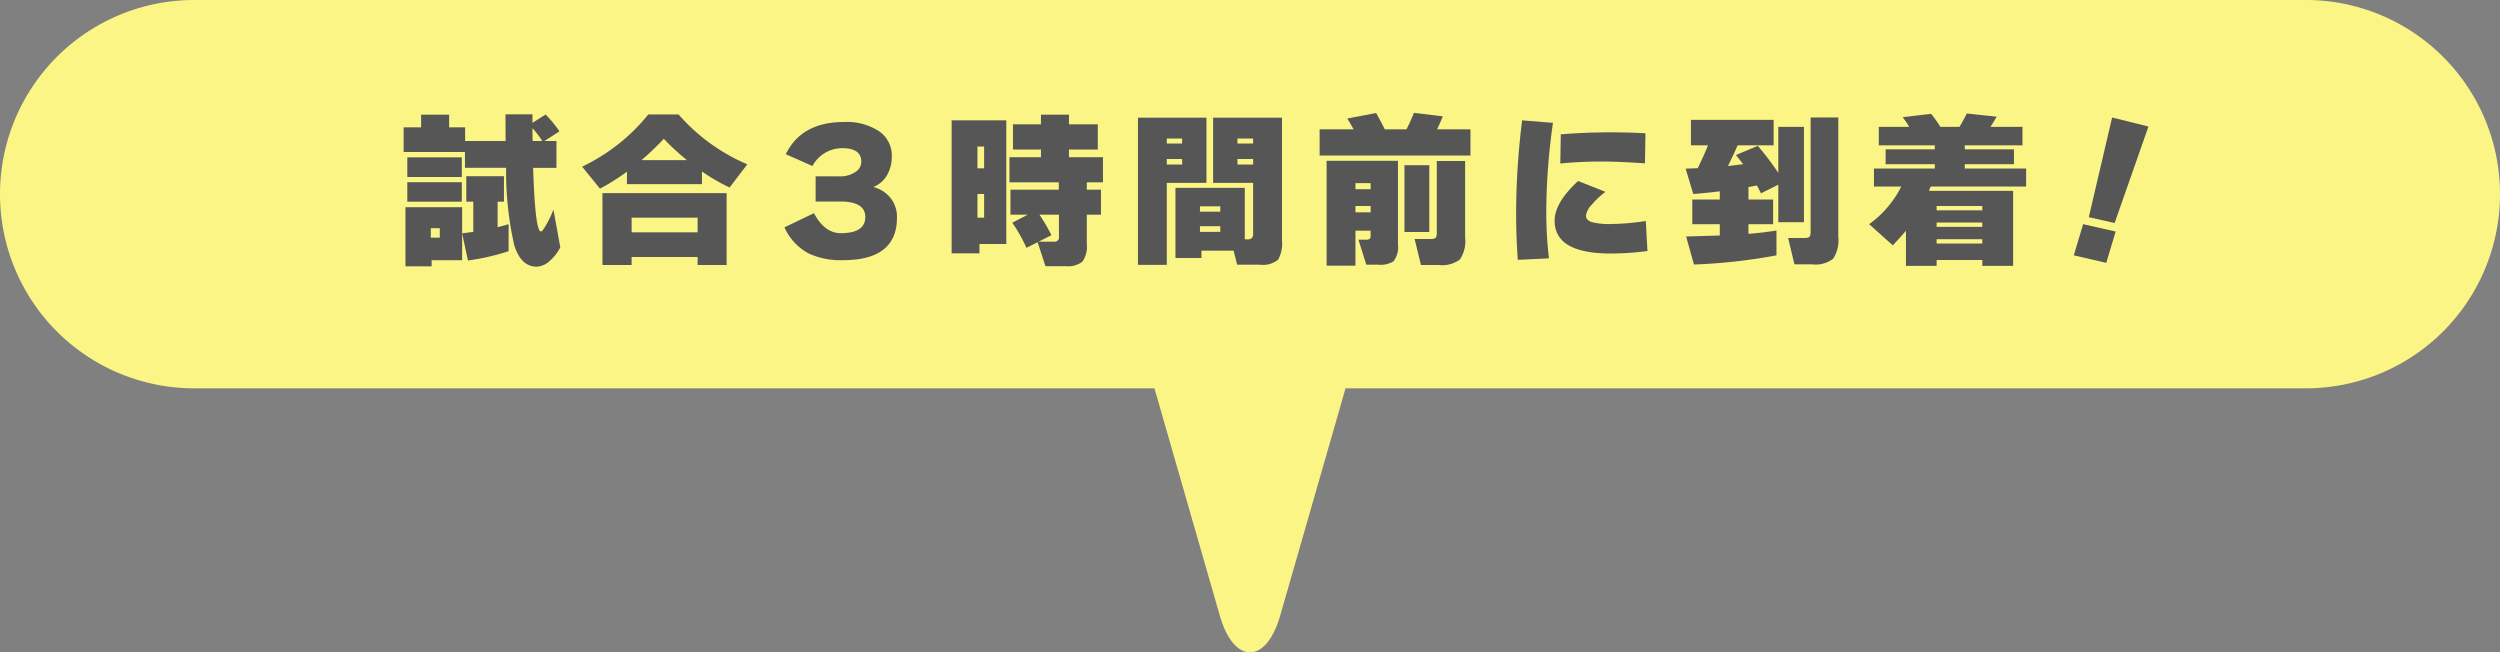
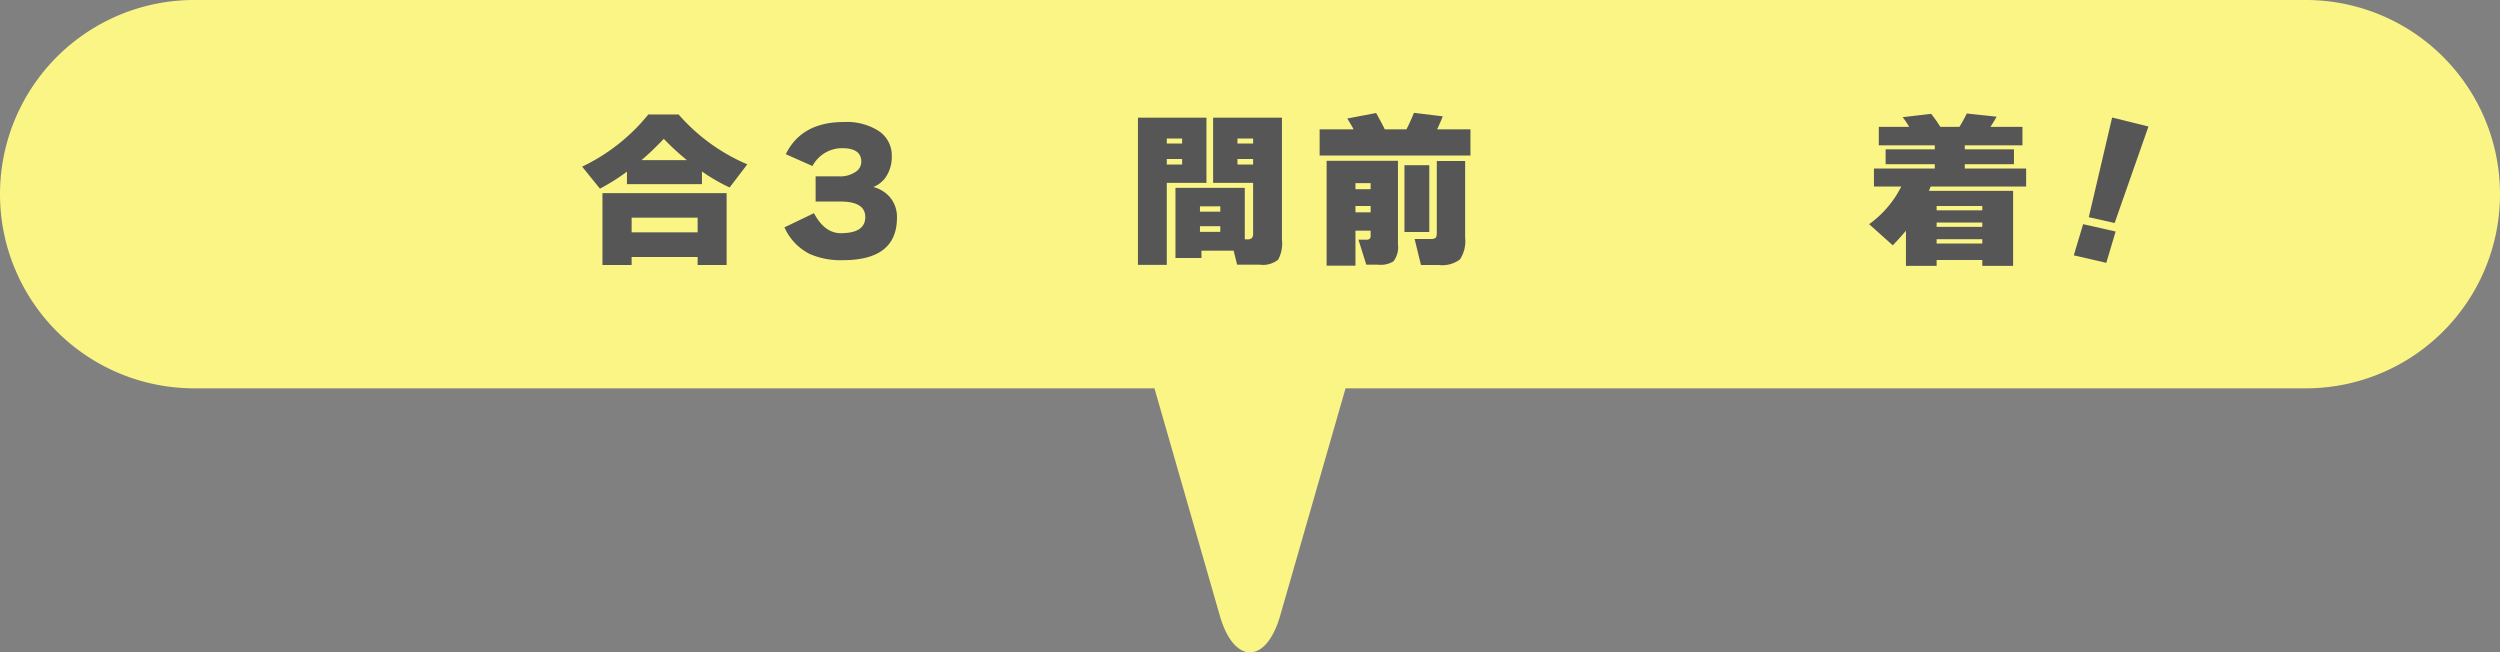
<svg xmlns="http://www.w3.org/2000/svg" width="300" height="78.28" viewBox="0 0 300 78.28">
  <rect x="0" y="0" width="300" height="78.28" fill="#808080" stroke="none" />
  <g id="daysflow_stitle_pc" transform="translate(-600 -7635)">
    <path id="パス_15860" data-name="パス 15860" d="M876.7,7635H623.3a23.3,23.3,0,0,0-23.3,23.3h0a23.3,23.3,0,0,0,23.3,23.3H738.535l7.844,27.281c1.688,5.872,5.554,5.872,7.242,0l7.844-27.281H876.7a23.3,23.3,0,0,0,23.3-23.3h0A23.3,23.3,0,0,0,876.7,7635Z" fill="#faf585" />
    <g id="グループ_6517" data-name="グループ 6517" transform="translate(0.725 -1.402)">
      <g id="グループ_6517-2" data-name="グループ 6517">
-         <path id="パス_16861" data-name="パス 16861" d="M655.07,7654.644h-7.36v-2.96h2.1v-1.521h3.36v1.521h1.92v1.639h4.86l-.02-3.2h3.24v1.021l1.58-1a14.685,14.685,0,0,1,1.66,2.019l-1.8,1.16h1.44v3.22h-2.8q.24,7.641.94,7.641c.12,0,.34-.288.66-.861a13.383,13.383,0,0,0,.84-1.76l.82,4.52a5.272,5.272,0,0,1-1.24,1.6,2.45,2.45,0,0,1-1.58.719q-1.9,0-2.7-2.56a39.622,39.622,0,0,1-.98-9.3h-4.94Zm5.24,11.9a28.063,28.063,0,0,1-4.88,1.12l-.7-3.26v3.22h-3.66v.74h-3.14v-7.1h6.8v3.139c.507-.066.953-.127,1.34-.179v-3.62h-.84v-3.061h4.52v3.061h-.76v3.059q.6-.14,1.32-.36Zm-5.62-8.9h-6.54v-2.361h6.54Zm0,2.96h-6.54v-2.34h6.54Zm-2.64,4.319v-1.14h-1.08v1.14Zm11.12-13.14q0,.52.02,1.54h1.16A11.945,11.945,0,0,0,663.17,7651.783Z" fill="#565656" />
        <path id="パス_16862" data-name="パス 16862" d="M683.51,7658.5h-9V7657a25.059,25.059,0,0,1-3.24,2.04l-2.14-2.64a22.811,22.811,0,0,0,7.94-6.259h3.64a22.717,22.717,0,0,0,8.24,5.979l-2.12,2.78a22.22,22.22,0,0,1-3.32-1.92Zm2.96,9.7h-3.48v-.96h-7.92v.96h-3.5v-8.62h14.9Zm-3.48-3.92v-1.76h-7.92v1.76Zm-6.74-8.66h5.46a29.522,29.522,0,0,1-2.78-2.56A34.383,34.383,0,0,1,676.25,7655.623Z" fill="#565656" />
        <path id="パス_16863" data-name="パス 16863" d="M706.91,7662.523q0,5.1-6.48,5.1a9.188,9.188,0,0,1-4.02-.76,6.536,6.536,0,0,1-3-3.179l3.54-1.7q1.279,2.4,3.22,2.4,2.94,0,2.94-1.94,0-1.86-3-1.86h-2.96v-3.02h2.78a3.3,3.3,0,0,0,2.08-.58,1.44,1.44,0,0,0,.62-1.18q0-1.619-2.28-1.619a4.035,4.035,0,0,0-3.58,2.139l-3.2-1.42q1.9-3.859,6.96-3.86a7.077,7.077,0,0,1,4.24,1.11,3.518,3.518,0,0,1,1.52,2.991,4.348,4.348,0,0,1-.6,2.319,3.26,3.26,0,0,1-1.62,1.38,3.868,3.868,0,0,1,1.94,1.16A3.626,3.626,0,0,1,706.91,7662.523Z" fill="#565656" />
-         <path id="パス_16864" data-name="パス 16864" d="M720.03,7665.684h-3.22v1.119h-3.34v-15.96h6.56Zm-2.66-9.08v-2.621h-.8v2.621Zm0,5.919v-2.839h-.8v2.839Zm6.42,2.94-1.34.681a19.118,19.118,0,0,0-1.7-3.021l1.86-.96h-2.08v-3h5.8v-.88h-5.92v-3.019h3.78v-.921h-3.36v-3.02h3.36v-1.16h3.36v1.16h3.46v3.02h-3.46v.921h4.08v3.019h-1.94v.88h1.7v3h-1.7v3.521a3.044,3.044,0,0,1-.54,2.129,2.869,2.869,0,0,1-2,.53h-2.42Zm1.66-.84-1.54.78h1.86a.513.513,0,0,0,.58-.58v-2.66h-2.34A22.66,22.66,0,0,1,725.45,7664.623Z" fill="#565656" />
        <path id="パス_16865" data-name="パス 16865" d="M744.05,7658.343h-4.76v9.841h-3.46v-17.661h8.22Zm-2.92-4.72v-.6h-1.84v.6Zm0,2.521v-.661h-1.84v.661Zm6.18,10.339h-3.86v.88h-3.12v-8.42h8.32v6.18h.24a.842.842,0,0,0,.62-.16.984.984,0,0,0,.14-.62v-6h-4.8v-7.82h8.26v14.68a4,4,0,0,1-.46,2.36,2.925,2.925,0,0,1-2.22.6h-2.7Zm-1.6-4.68v-.64h-2.44v.64Zm0,2.421v-.681h-2.44v.681Zm3.94-10.6v-.6h-1.88v.6Zm0,2.521v-.661h-1.88v.661Z" fill="#565656" />
        <path id="パス_16866" data-name="パス 16866" d="M761.71,7651.923q-.281-.52-.76-1.3l3.46-.66q.641,1.142,1.04,1.96h2.6q.461-.9.9-1.98l3.46.42q-.36.881-.68,1.56h4v3.14h-18.1v-3.14Zm5.32,13.78a2.81,2.81,0,0,1-.54,2.061,2.924,2.924,0,0,1-1.84.4h-1.42l-.94-3h.9a.652.652,0,0,0,.46-.11.621.621,0,0,0,.1-.409v-.561h-1.82v4.2h-3.46V7655.7h8.56Zm-3.28-6.6v-.721h-1.82v.721Zm0,2.779v-.76h-1.82v.76Zm7.04,2.36h-2.98v-8.019h2.98Zm4.3.66a3.952,3.952,0,0,1-.63,2.64,3.546,3.546,0,0,1-2.53.66h-2.14l-.76-3.12h1.96q.48,0,.62-.22a1.511,1.511,0,0,0,.08-.6v-8.54h3.4Z" fill="#565656" />
-         <path id="パス_16867" data-name="パス 16867" d="M785.63,7651.144a77.129,77.129,0,0,0-.8,10.379,47.327,47.327,0,0,0,.32,5.88l-3.74.18q-.2-2.76-.2-5.74a91.519,91.519,0,0,1,.72-11Zm11.34,15.379a33.076,33.076,0,0,1-4.42.3q-6.72,0-6.72-3.94,0-2.16,2.82-4.76l3.28,1.3a9.922,9.922,0,0,0-1.66,1.56,2.379,2.379,0,0,0-.68,1.281q0,.56.69.789a8.4,8.4,0,0,0,2.37.23,29.97,29.97,0,0,0,4.12-.36Zm-.24-14.12-.06,3.6q-3.281-.22-5.2-.22-2.539,0-4.96.24l.06-3.5q2.84-.24,6.04-.24Q794.83,7652.283,796.73,7652.4Z" fill="#565656" />
-         <path id="パス_16868" data-name="パス 16868" d="M812.45,7667.043a66.456,66.456,0,0,1-9.9,1.1l-.94-3.361,4.04-.12v-1.36h-3.3v-2.96h3.3v-.98q-1.64.2-3.18.321l-.92-3.04,1.46-.061q.82-1.7,1.22-2.74h-2.04v-3.06h9.92v3.06h-4.32q-.439,1.02-1.16,2.48c.507-.052,1.113-.127,1.82-.219q-.32-.421-.86-1.1l2.62-1.1a33.4,33.4,0,0,1,2.46,3.241v-5.521h3.08v11.44h-3.08v-4.5l-2.08,1.041q-.161-.321-.48-.941-.18.04-1.02.18v1.5h2.96v2.96h-2.96v1.16q1.759-.139,3.36-.4Zm7.42-2.24a4.053,4.053,0,0,1-.62,2.65,3.472,3.472,0,0,1-2.52.67h-2.12l-.76-3.16h1.98c.333,0,.547-.073.64-.22a1.36,1.36,0,0,0,.08-.58V7650.5h3.32Z" fill="#565656" />
        <path id="パス_16869" data-name="パス 16869" d="M830.95,7658.783q-.06.179-.2.52h10.1v9h-3.7v-.7h-5.48v.7h-3.68v-4.22q-.68.82-1.58,1.76l-2.84-2.54a12.392,12.392,0,0,0,3.86-4.52h-3.28v-2.16h7.3v-.519h-5.9v-1.781h5.9v-.48h-6.72v-2.22h3.64a8.019,8.019,0,0,0-.78-1.16l3.42-.4a14.02,14.02,0,0,1,1.1,1.56h2.3a17.925,17.925,0,0,0,.88-1.6l3.58.38q-.281.521-.74,1.22h3.84v2.22h-6.92v.48h5.9v1.781h-5.9v.519h7.36v2.16Zm6.2,2.861v-.521h-5.48v.521Zm0,1.979v-.519h-5.48v.519Zm0,2v-.519h-5.48v.519Z" fill="#565656" />
        <path id="パス_16870" data-name="パス 16870" d="M853.15,7664.184l-1.12,3.759-3.9-.9,1.12-3.74Zm3.94-12.6-4.06,11.58-3.1-.7,2.8-11.96Z" fill="#565656" />
      </g>
    </g>
  </g>
</svg>